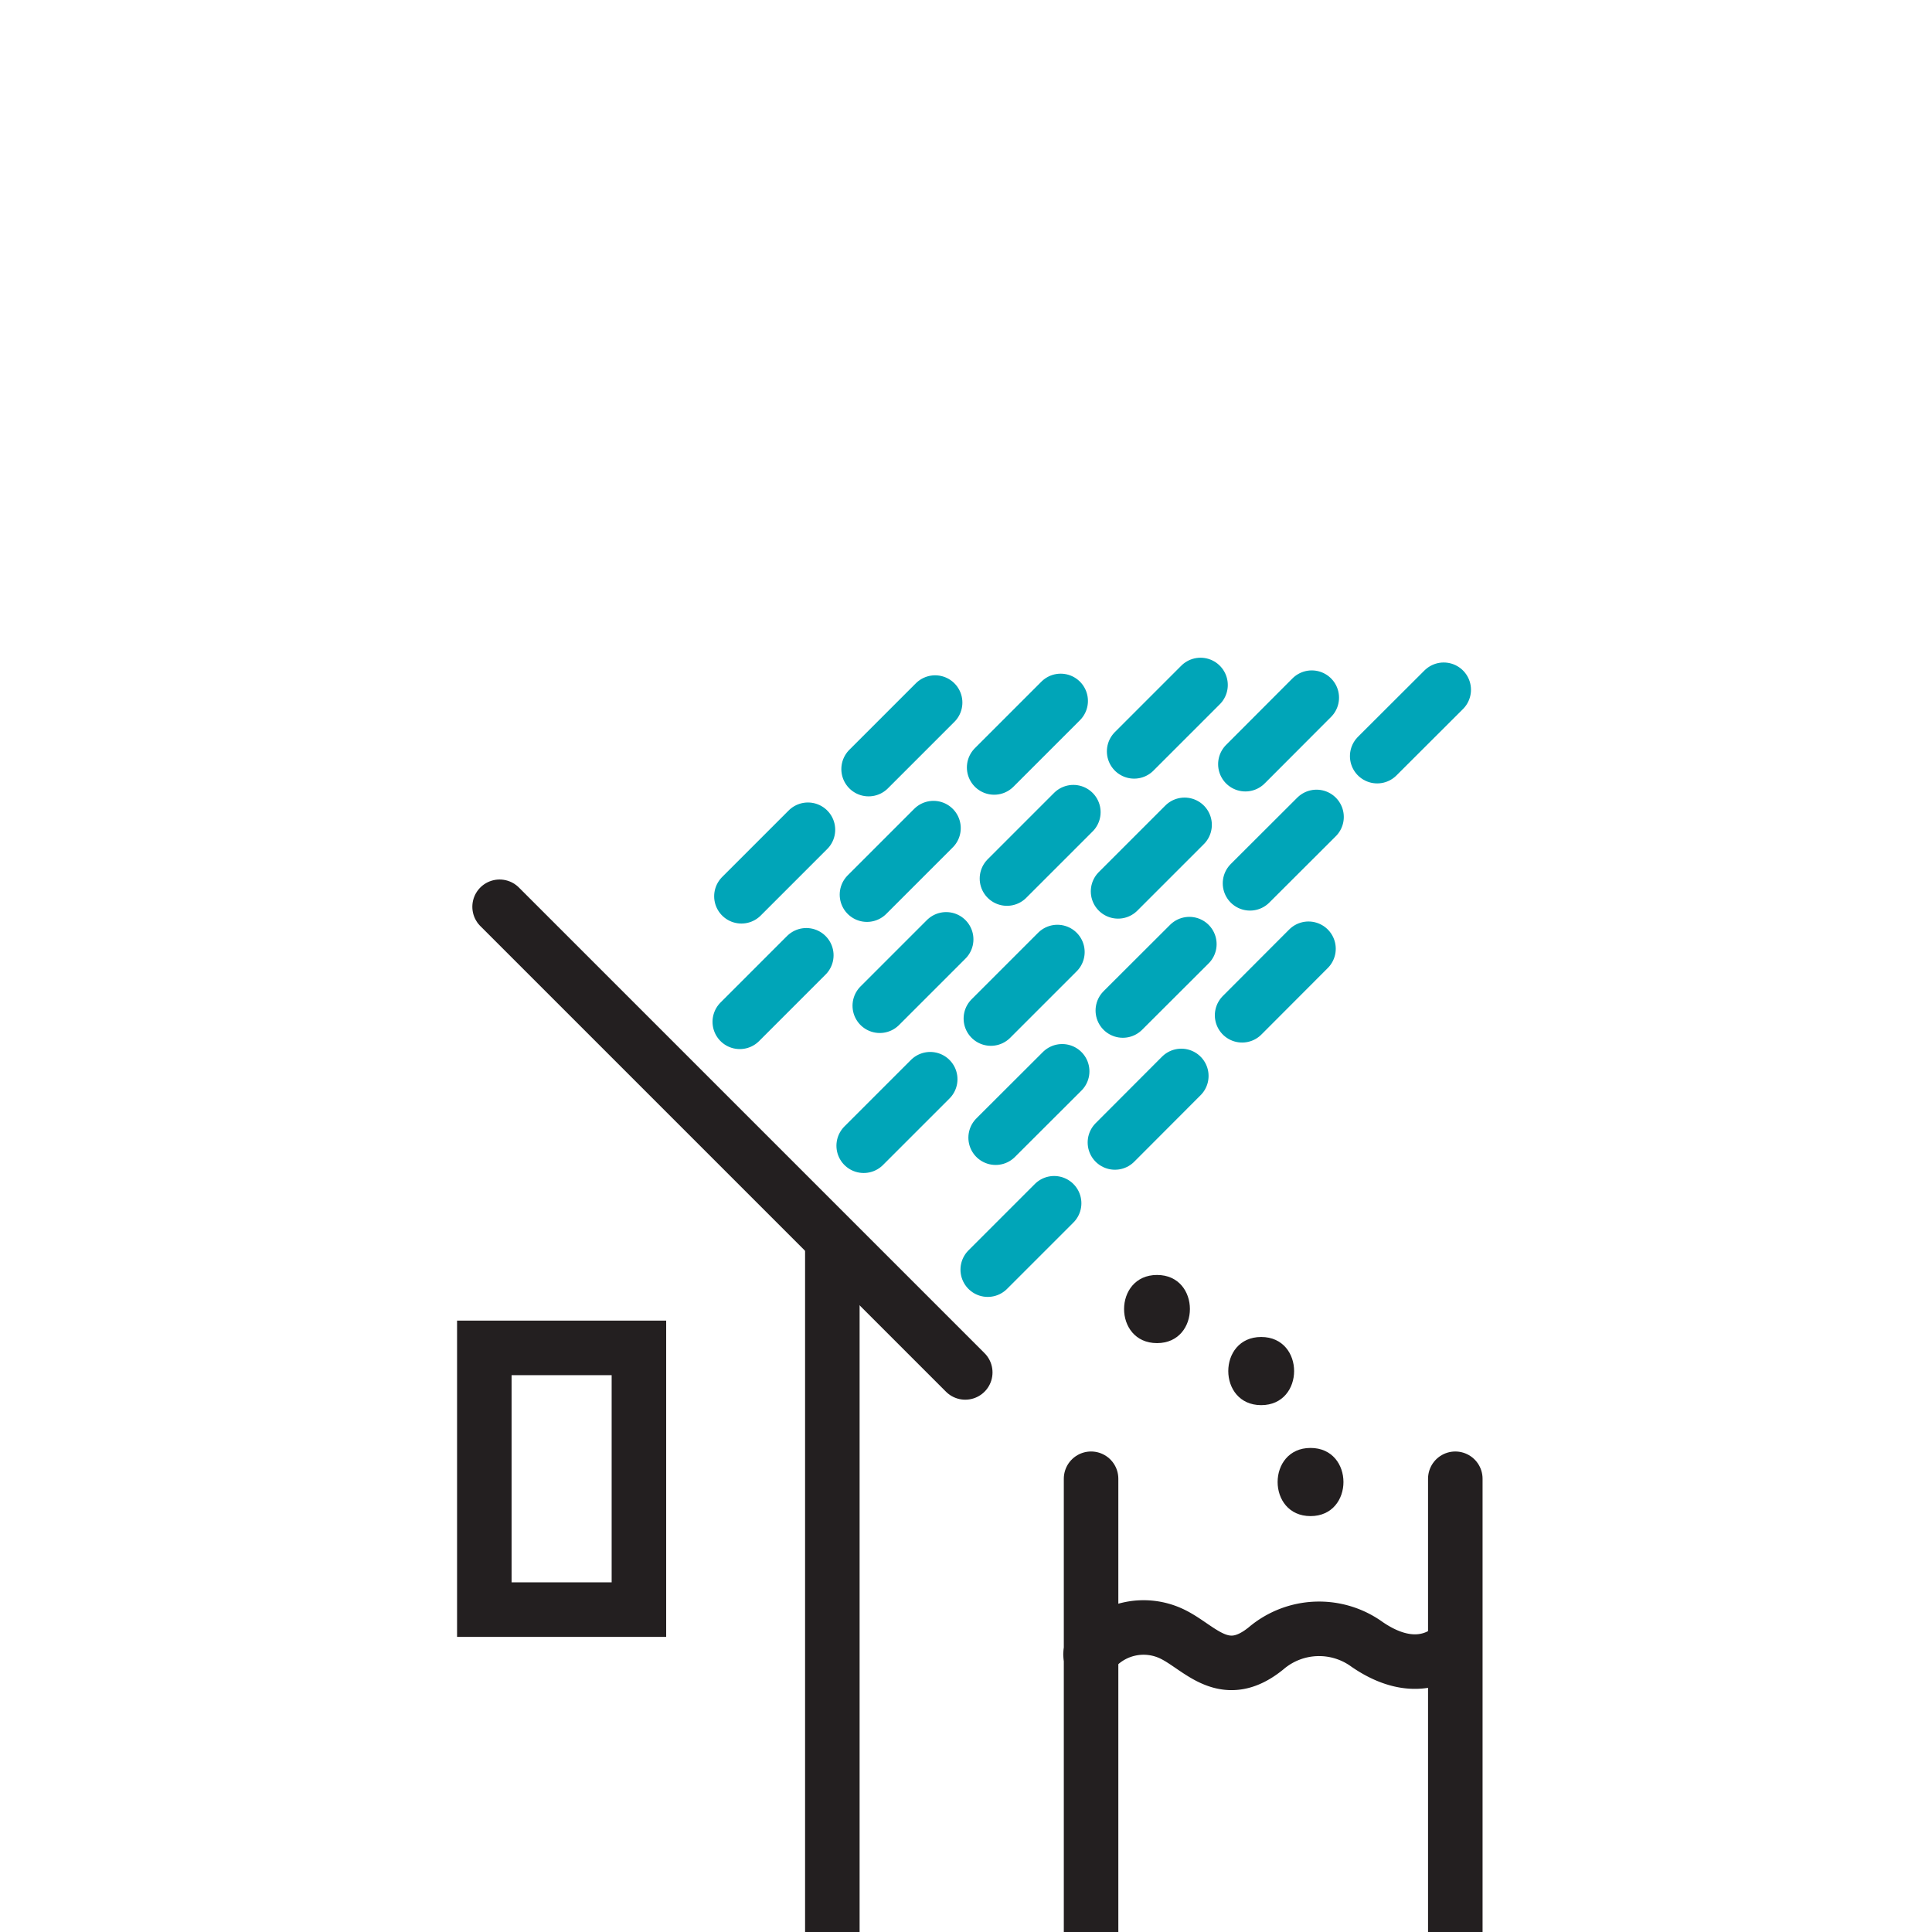
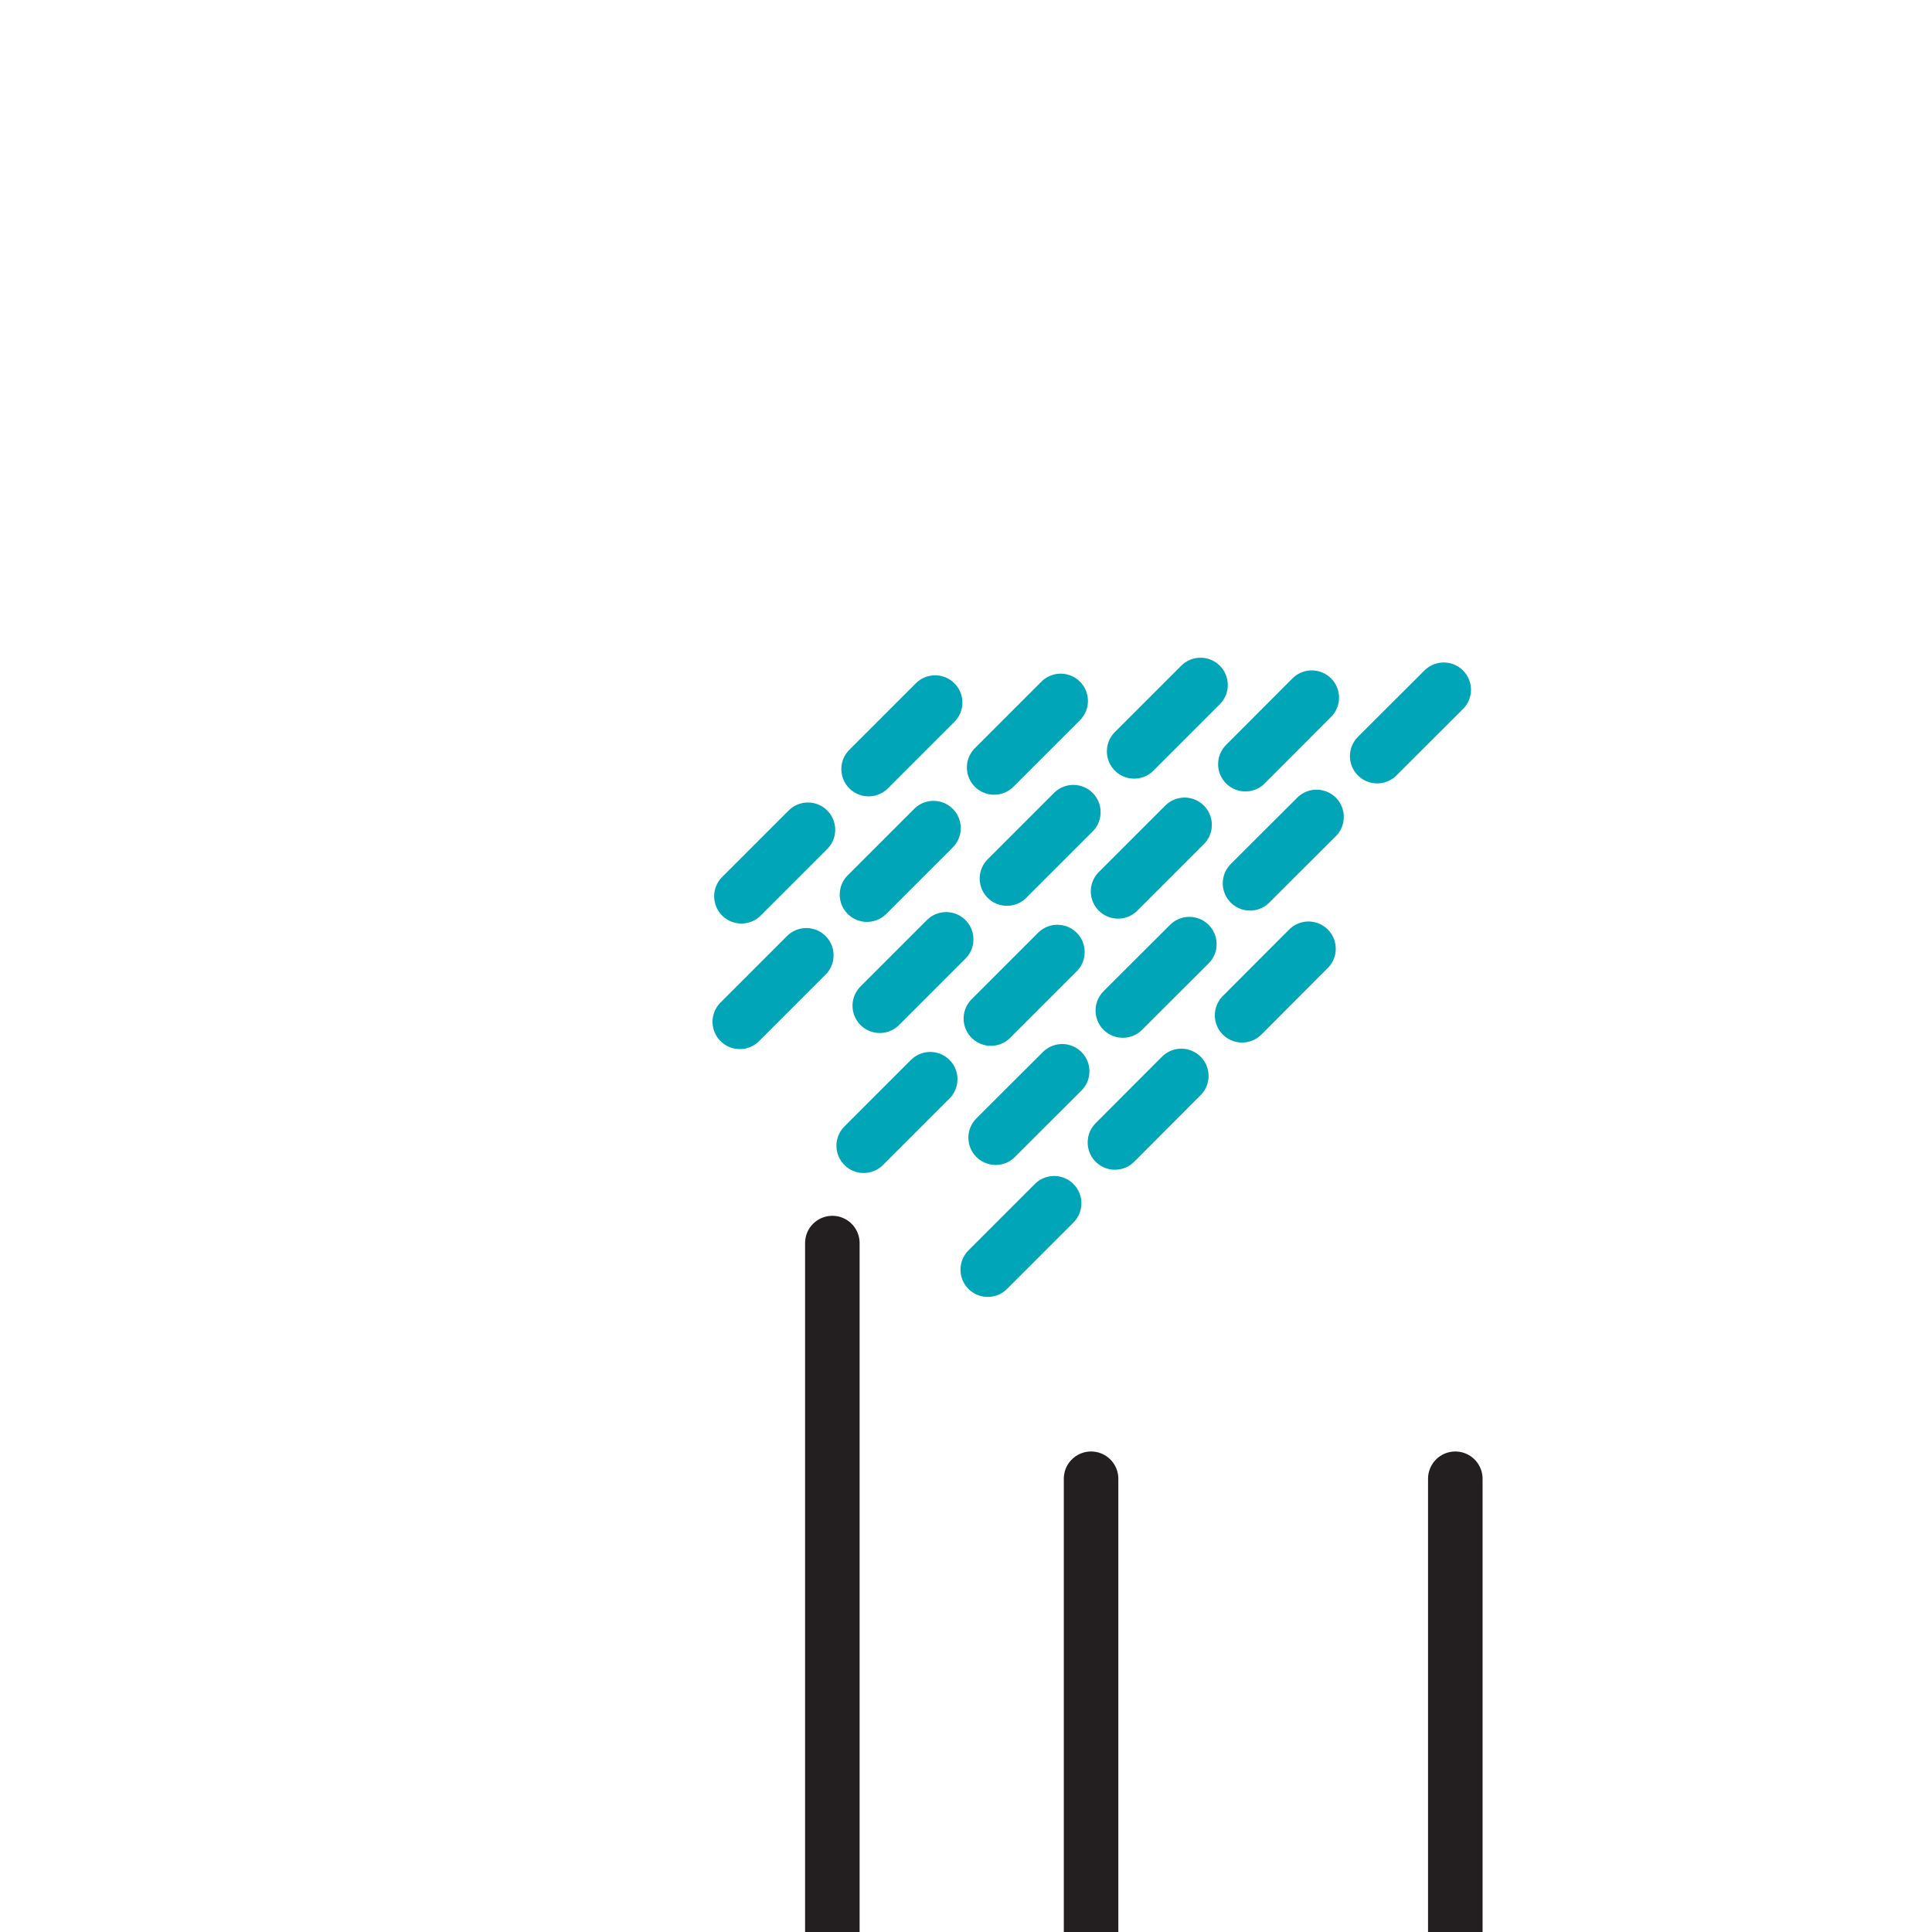
<svg xmlns="http://www.w3.org/2000/svg" id="Layer_1" data-name="Layer 1" viewBox="0 0 141.73 141.73">
  <defs>
    <style>
      .cls-1,.cls-2,.cls-4{fill:none;stroke-linecap:round;stroke-width:4px}.cls-1,.cls-2{stroke:#231f20}.cls-1{stroke-linejoin:round}.cls-2,.cls-4{stroke-miterlimit:10}.cls-3{fill:#231f20}.cls-4{stroke:#00a5b8}
    </style>
  </defs>
  <path d="M61.06 141.9V91.19" class="cls-1" />
-   <path d="M35.53 98.88h11.34v19.2H35.53zM80 121.36a4.83 4.83 0 0 1 6.07-1.45c2 1 3.76 3.5 6.82 1a6 6 0 0 1 7.41-.27c4.12 2.82 6.42 0 6.42 0" class="cls-2" />
-   <path d="M84.88 98.53c3.21 0 3.22-5 0-5s-3.23 5 0 5M92.52 103.08c3.22 0 3.22-5 0-5s-3.22 5 0 5M96.14 111.22c3.22 0 3.22-5 0-5s-3.22 5 0 5" class="cls-3" />
  <path d="M106.76 141.9v-33.42M80.04 108.48v33.42" class="cls-1" />
-   <path d="m36.65 66.52 34.16 34.16" class="cls-2" />
  <path d="m54.39 65.75 4.88-4.88M54.27 74.96l4.88-4.88M64.54 73.78l4.87-4.87M63.36 84.05l4.88-4.88M73.04 83.46l4.88-4.87M72.46 93.14l4.87-4.87M63.72 56.42l4.88-4.88M63.6 65.63l4.88-4.88M73.87 64.45l4.87-4.87M72.69 74.72l4.88-4.88M82.37 74.13l4.88-4.87M81.79 83.81l4.87-4.88M72.93 56.3l4.88-4.88M83.2 55.12l4.87-4.87M82.02 65.39l4.88-4.88M91.7 64.8l4.88-4.87M91.12 74.48l4.87-4.88M91.36 56.06l4.87-4.88M101.03 55.47l4.88-4.87" class="cls-4" />
</svg>